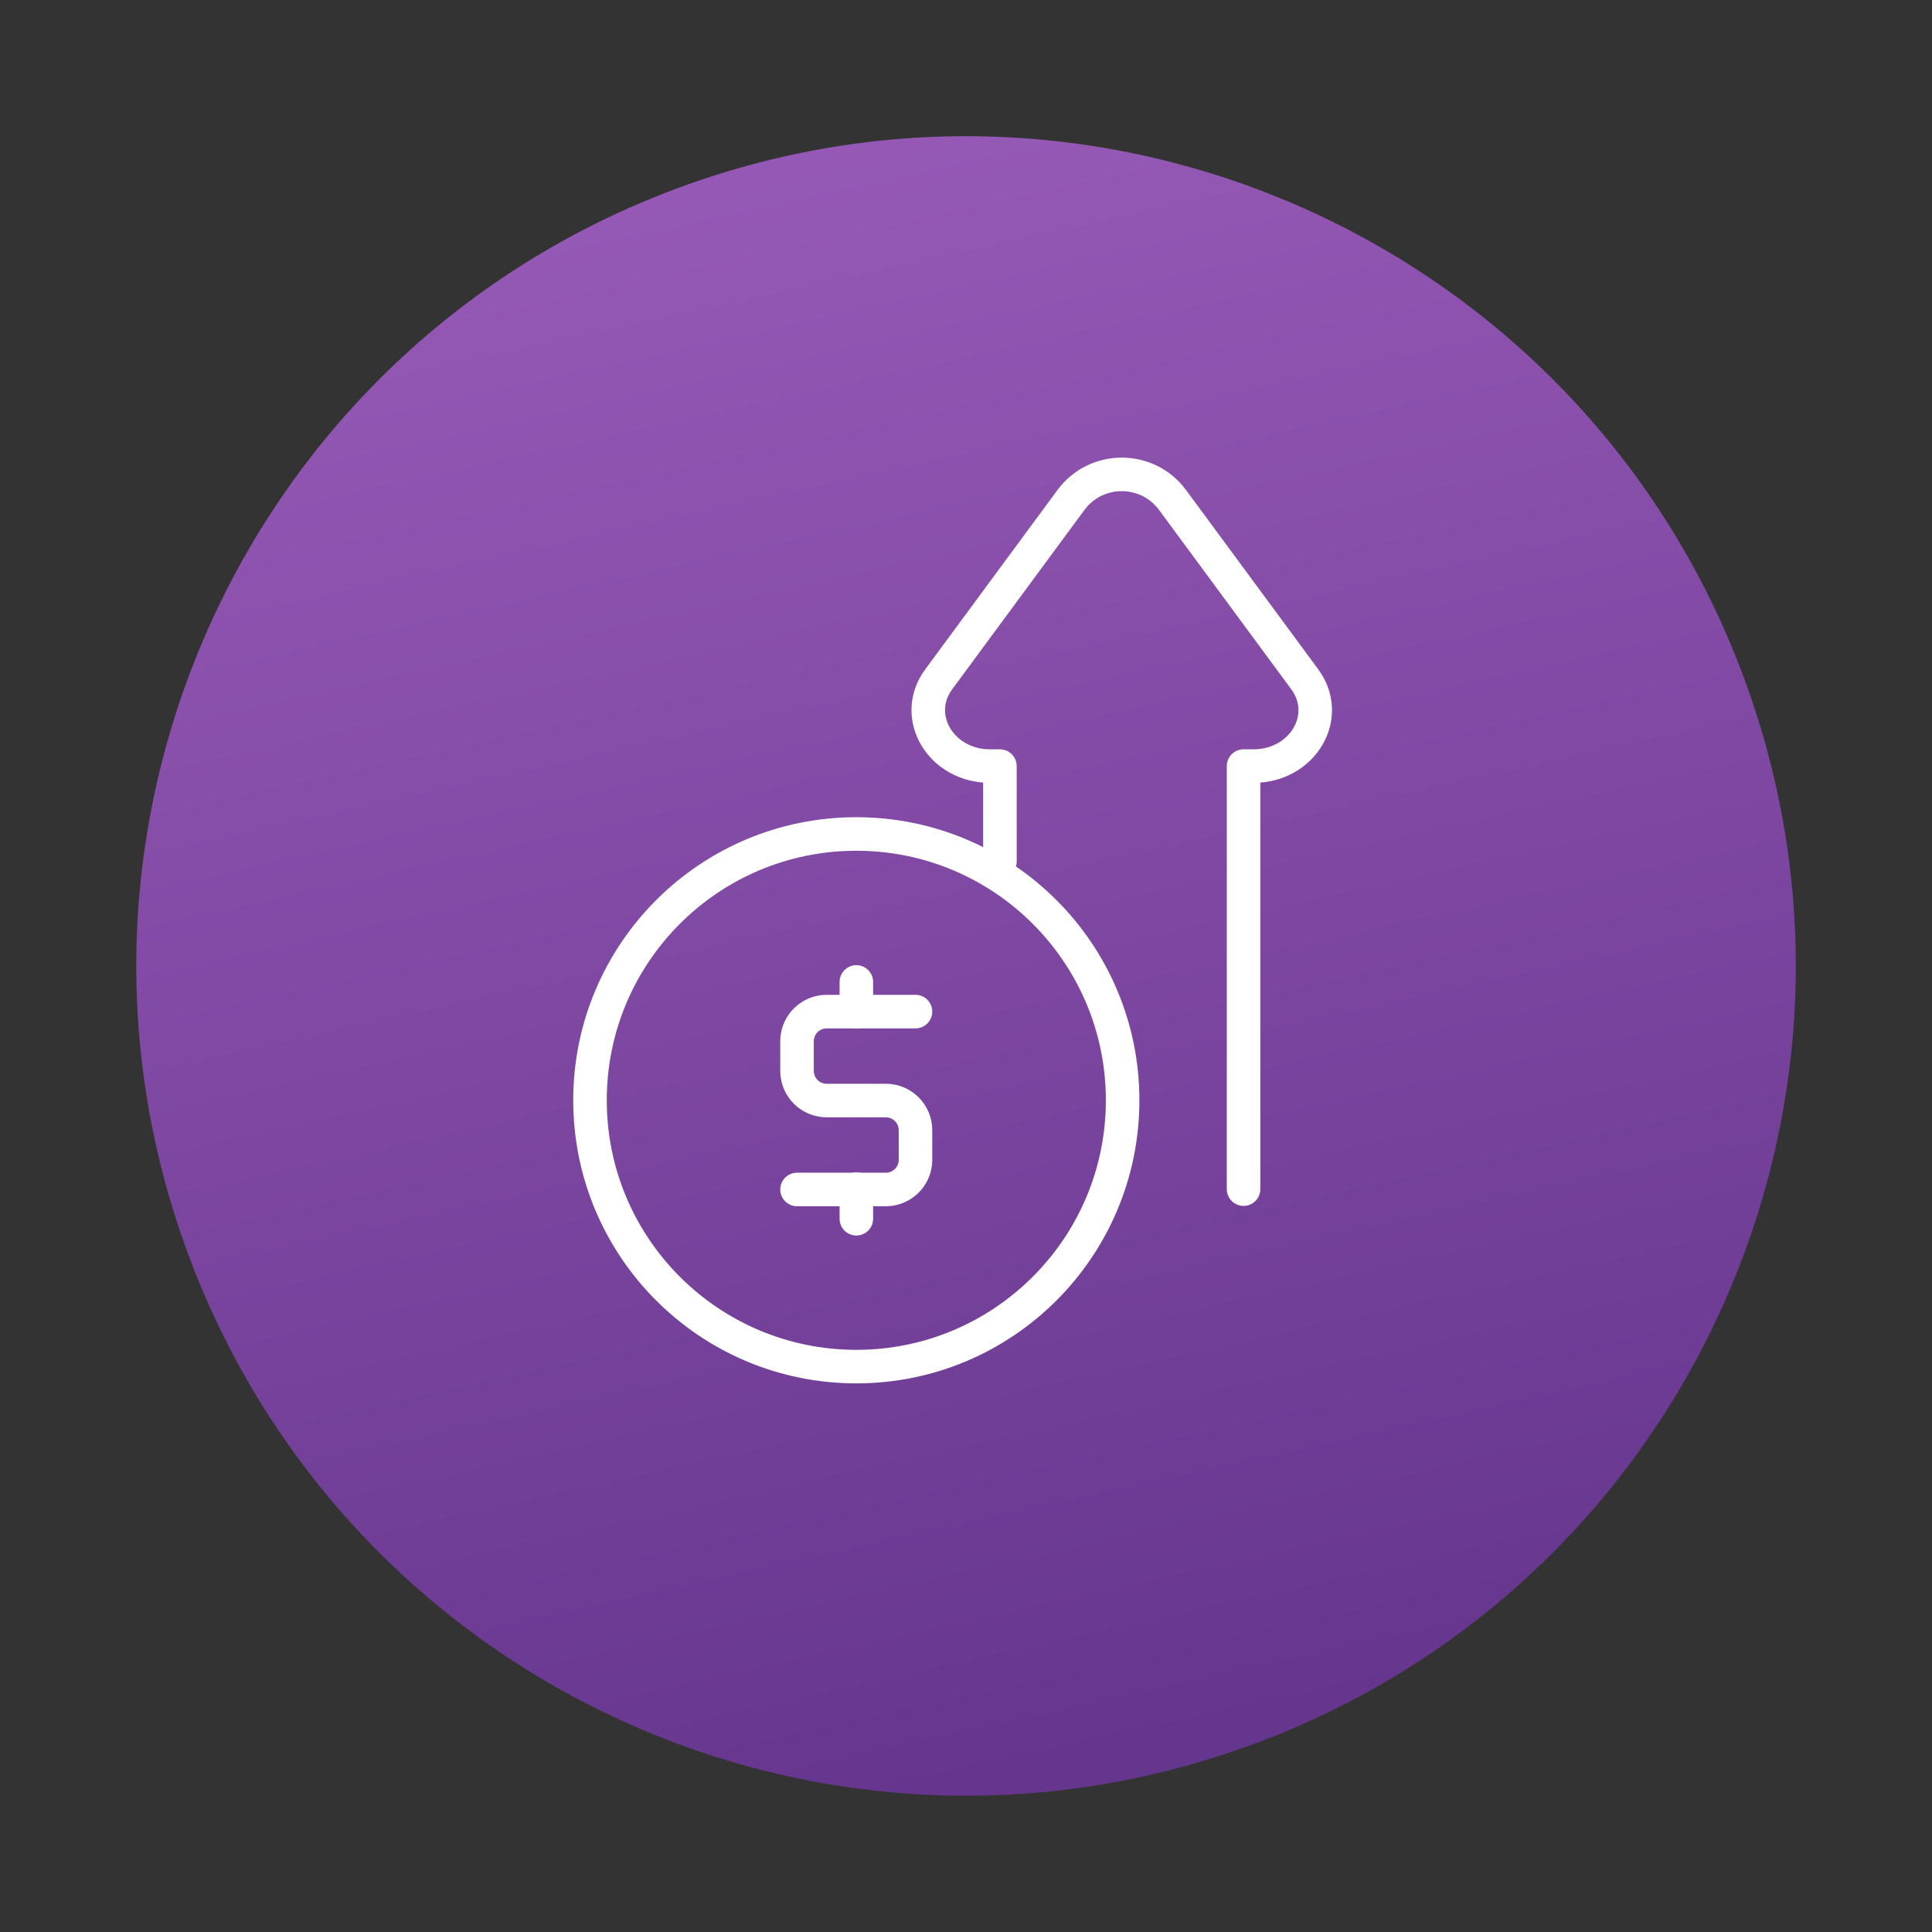
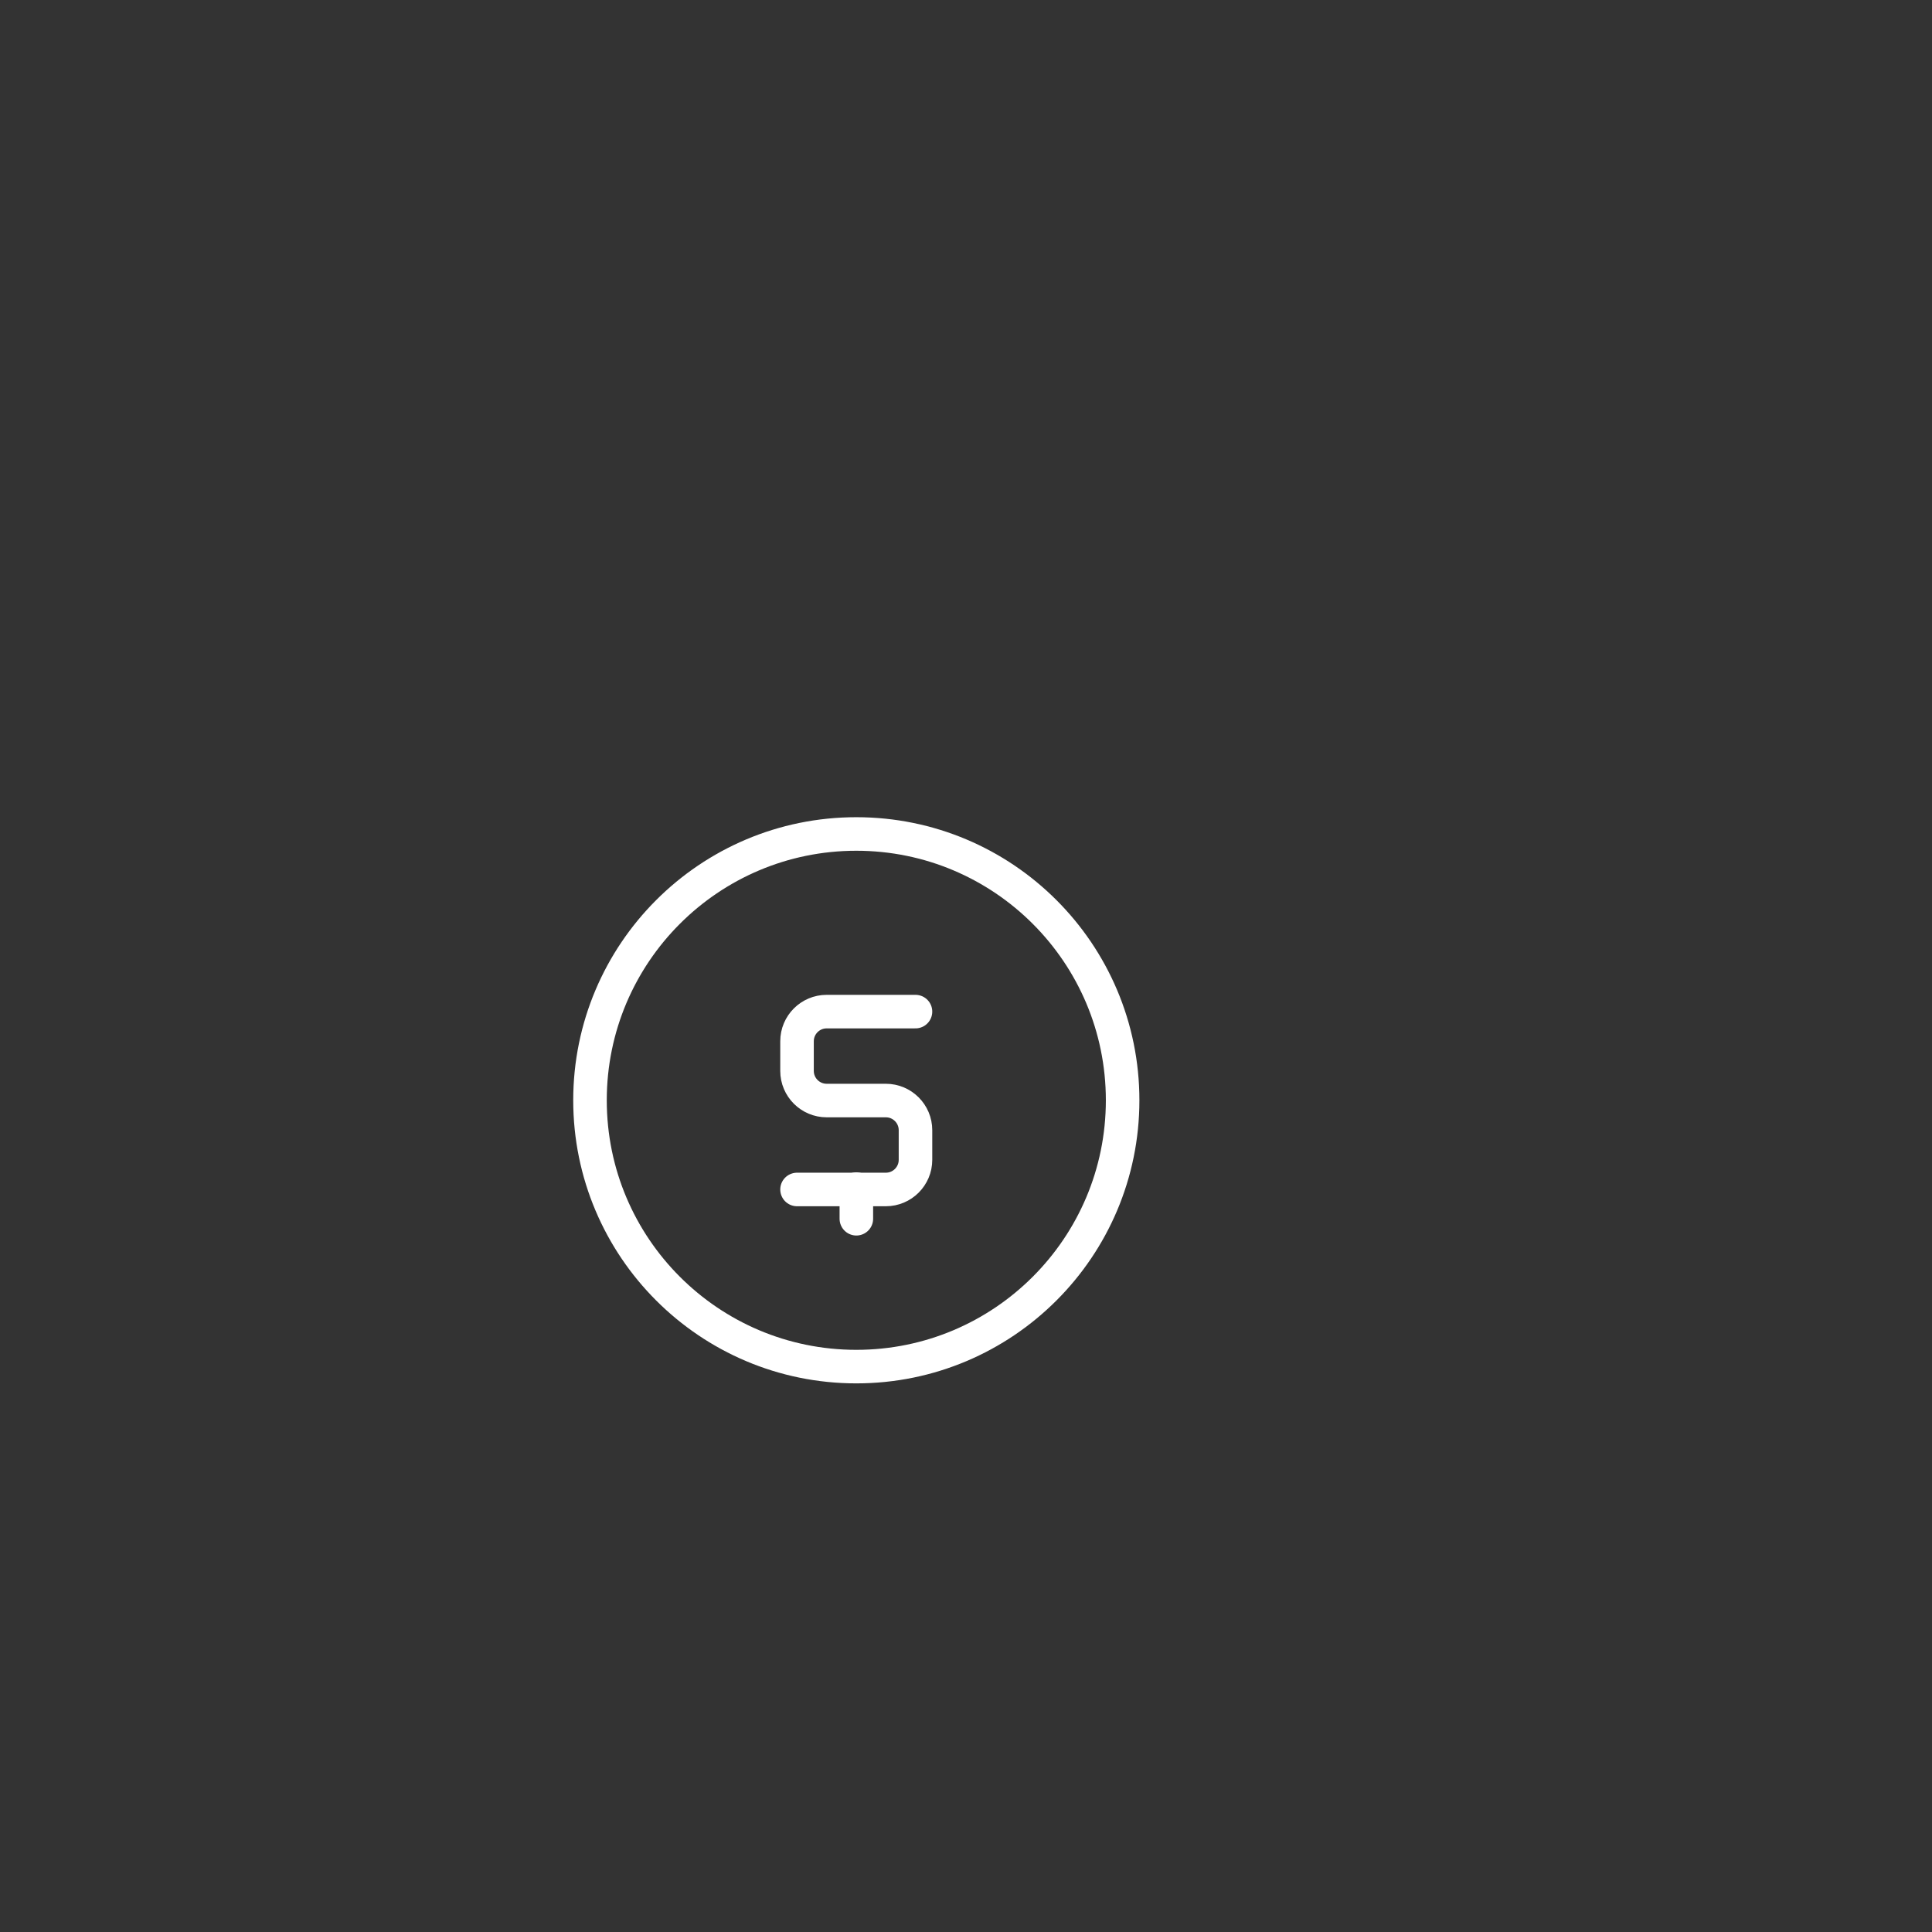
<svg xmlns="http://www.w3.org/2000/svg" fill="none" height="102" viewBox="0 0 102 102" width="102">
  <rect x="0" y="0" width="102" height="102" fill="#333333" stroke="none" />
  <linearGradient id="a" gradientUnits="userSpaceOnUse" x1="65.62" x2="38.516" y1="116.999" y2="-5.382">
    <stop offset="0" stop-color="#582c83" />
    <stop offset="1" stop-color="#9d5ebc" />
  </linearGradient>
-   <path d="m66.253 92.054c22.674-8.422 34.227-33.632 25.805-56.306-8.422-22.674-33.632-34.227-56.306-25.805-22.674 8.422-34.227 33.632-25.805 56.305 8.422 22.674 33.632 34.227 56.305 25.805z" fill="url(#a)" />
+   <path d="m66.253 92.054z" fill="url(#a)" />
  <g stroke="#fff" stroke-linecap="round" stroke-linejoin="round" stroke-miterlimit="10" stroke-width="1.771">
-     <path d="m52.791 45.482v-5.036h-.517c-2.607 0-4.158-2.628-2.713-4.583l6.977-9.463c1.332-1.806 4.037-1.806 5.369 0l6.977 9.463c1.445 1.962-.106 4.583-2.713 4.583h-.517v7.735 14.599" />
    <path d="m45.209 72.15c7.765 0 14.06-6.295 14.06-14.06 0-7.765-6.295-14.06-14.06-14.06-7.765 0-14.06 6.295-14.06 14.06 0 7.765 6.295 14.06 14.06 14.06z" />
    <path d="m48.333 53.408h-4.689c-.864 0-1.565.701-1.565 1.565v1.565c0 .864.701 1.565 1.565 1.565h3.124c.864 0 1.565.701 1.565 1.565v1.565c0 .864-.701 1.565-1.565 1.565h-4.689" />
-     <path d="m45.211 53.407v-1.565" />
    <path d="m45.211 62.779v1.565" />
  </g>
</svg>